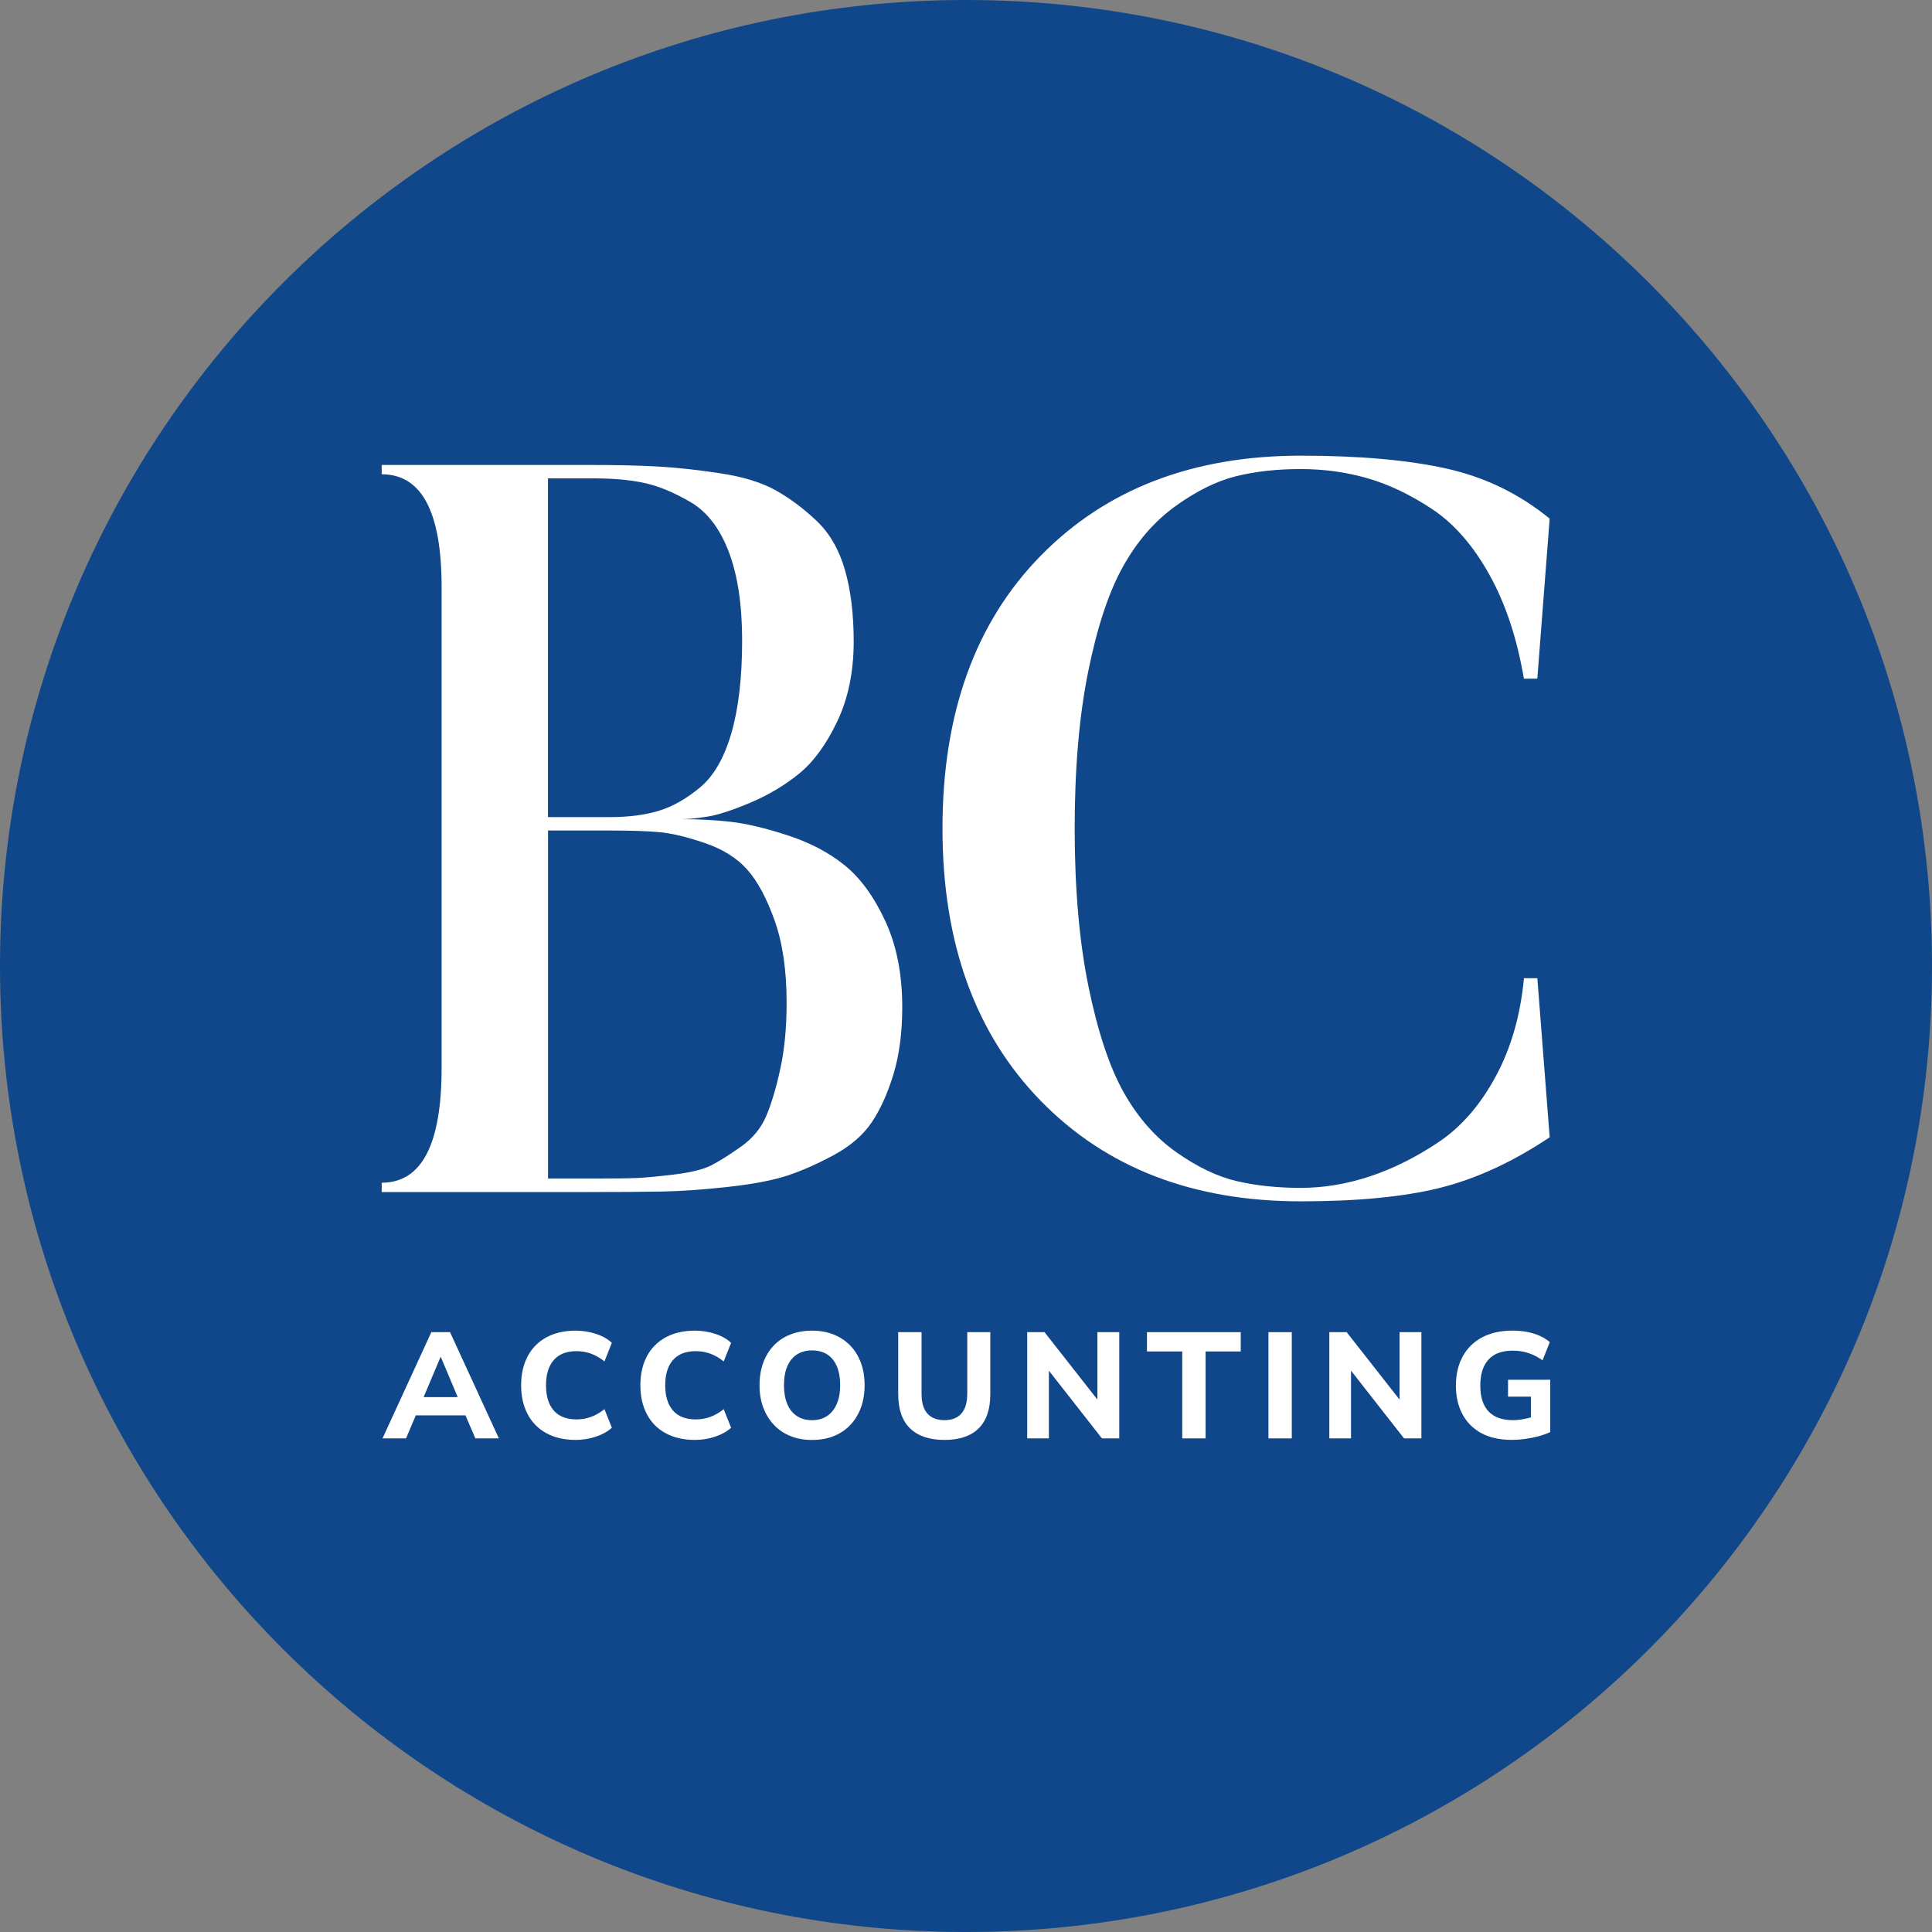
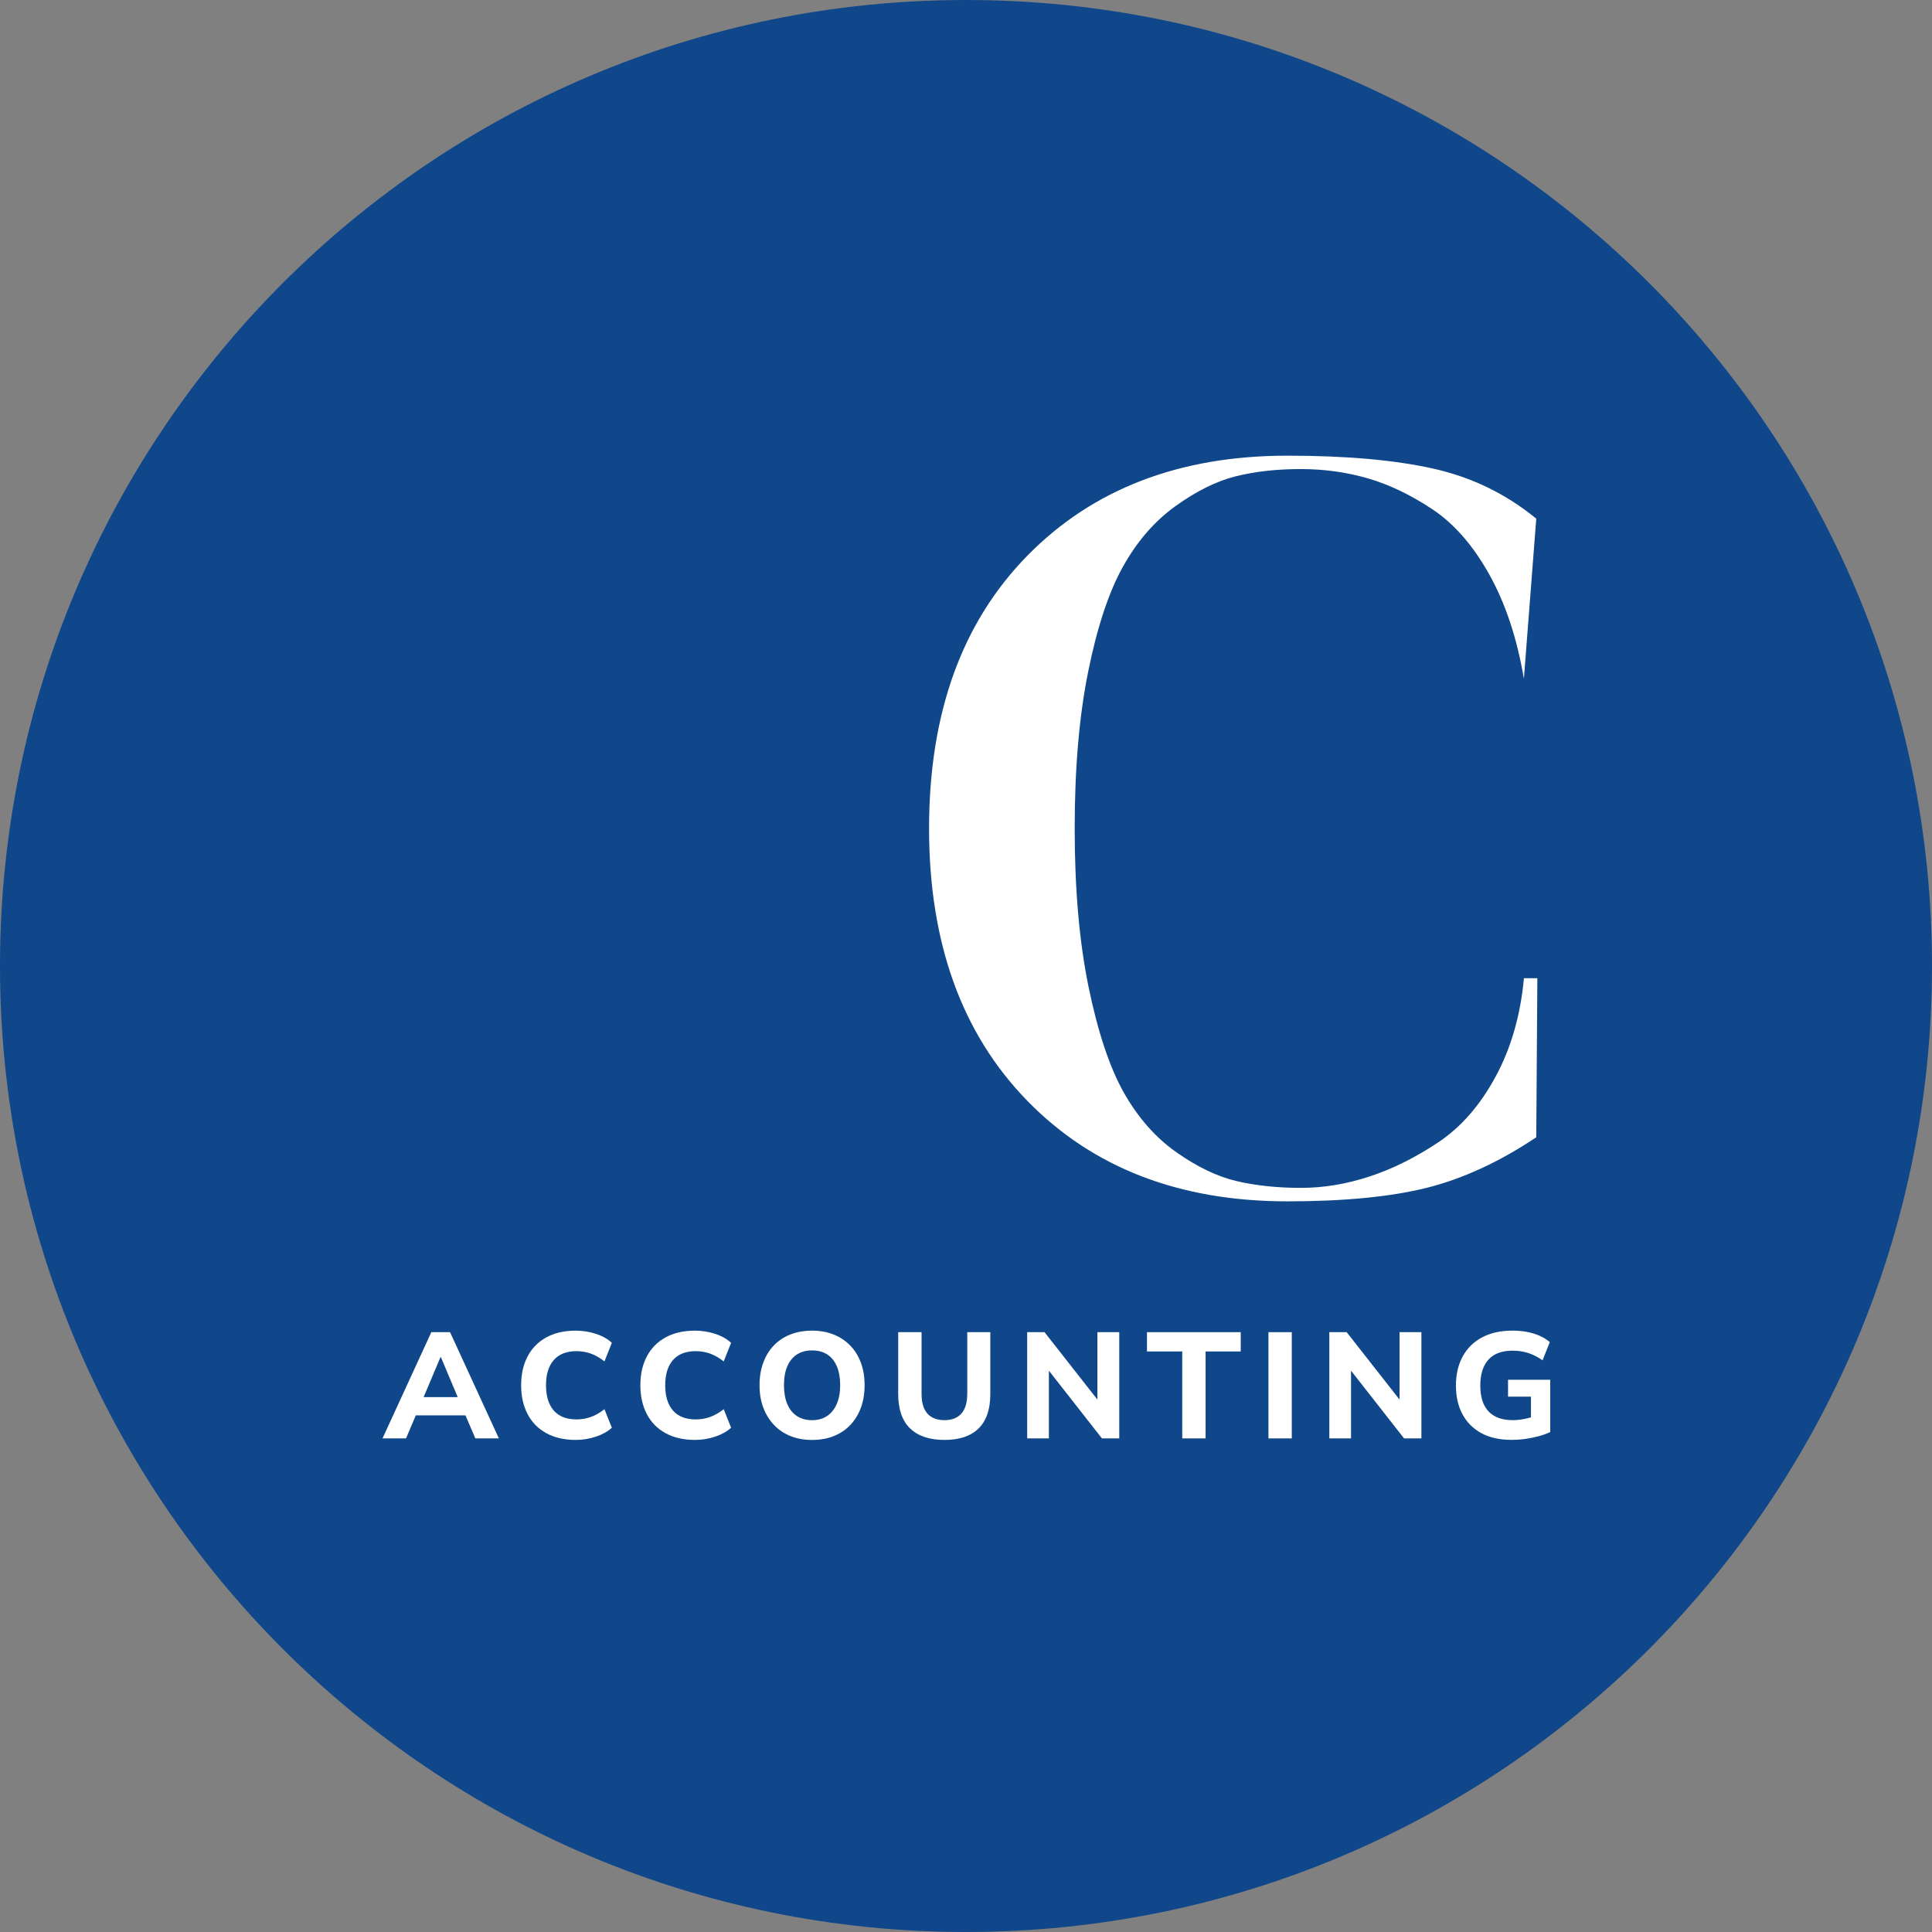
<svg xmlns="http://www.w3.org/2000/svg" version="1.1" id="Layer_1" x="0px" y="0px" viewBox="0 0 700 700" style="enable-background:new 0 0 700 700;" xml:space="preserve">
  <rect x="0" y="0" width="700" height="700" fill="#808080" stroke="none" />
  <style type="text/css"> .st0{fill:#0F478A;} .st1{fill:#FFFFFF;} </style>
  <g>
    <path class="st0" d="M350,700L350,700C156.7,700,0,543.3,0,350v0C0,156.7,156.7,0,350,0h0c193.3,0,350,156.7,350,350v0 C700,543.3,543.3,700,350,700z" />
  </g>
  <g>
-     <path class="st1" d="M320.73,333.65c-4.12-8.86-9.05-15.6-14.78-20.21c-5.74-4.61-12.66-8.23-20.77-10.85 c-8.11-2.62-14.98-4.24-20.6-4.86c-5.6-0.62-11.52-0.93-17.75-0.93c2.49,0,5.66-0.31,9.53-0.93c3.86-0.62,9.04-2.31,15.52-5.05 c6.5-2.74,12.36-6.23,17.6-10.47c5.23-4.25,9.85-10.54,13.84-18.9c3.99-8.36,5.99-18.03,5.99-29c0-9.98-1.07-18.65-3.19-26.01 c-2.13-7.36-5.56-13.28-10.3-17.77c-4.74-4.48-9.67-8.16-14.78-11.02c-5.11-2.87-11.85-4.93-20.21-6.18 c-8.35-1.26-15.83-2.07-22.44-2.44c-6.61-0.38-15.03-0.57-25.24-0.57h-74.85v3.38c14.47,0,21.7,13.6,21.7,40.79v174.36 c0,27.69-7.23,41.53-21.7,41.53v3.38h74.85c11.22,0,20.2-0.06,26.92-0.19c6.74-0.13,14.66-0.68,23.76-1.68 c9.11-1.01,16.29-2.38,21.53-4.12c5.23-1.74,10.85-4.23,16.84-7.47c5.99-3.26,10.54-7.19,13.65-11.81 c3.11-4.61,5.73-10.41,7.86-17.39c2.12-6.98,3.19-15.09,3.19-24.33C326.91,352.92,324.85,342.51,320.73,333.65z M198.55,173.32 h16.48c7.23,0,13.4,0.56,18.51,1.68c5.11,1.12,10.66,3.42,16.65,6.92c5.99,3.5,10.6,9.48,13.84,17.96 c3.24,8.48,4.86,19.2,4.86,32.17c0,13.48-1.31,24.71-3.93,33.7c-2.62,8.98-6.43,15.52-11.42,19.64c-4.98,4.11-9.96,6.91-14.95,8.41 c-4.98,1.5-10.84,2.25-17.58,2.25h-22.47V173.32z M282.74,387.16c-1.48,6.87-3.17,12.54-5.05,17.03 c-1.87,4.49-4.93,8.23-9.17,11.23c-4.23,2.99-7.78,5.23-10.66,6.73c-2.86,1.5-7.35,2.63-13.46,3.38 c-6.12,0.74-10.73,1.17-13.84,1.29c-3.11,0.13-8.29,0.19-15.52,0.19h-16.48v-126.1h22.47c7.23,0,13.09,0.19,17.58,0.57 c4.48,0.37,10.04,1.68,16.65,3.93c6.61,2.24,11.78,5.48,15.52,9.72c3.75,4.23,7.05,10.41,9.92,18.51 c2.87,8.11,4.31,18.03,4.31,29.75C284.99,372.37,284.24,380.29,282.74,387.16z" />
-     <path class="st1" d="M557.01,354.42h-4.86c-1.25,13.48-4.68,25.39-10.3,35.73c-5.6,10.35-12.53,18.27-20.77,23.76 c-8.24,5.5-16.54,9.62-24.88,12.36c-8.35,2.75-16.65,4.12-24.88,4.12c-8.48,0-16.21-0.81-23.21-2.44 c-6.98-1.63-14.27-5.11-21.89-10.47c-7.6-5.36-13.96-12.6-19.09-21.7c-5.11-9.11-9.35-21.84-12.72-38.18 c-3.35-16.33-5.03-35.48-5.03-57.43c0-21.7,1.62-40.6,4.86-56.69c3.24-16.09,7.41-28.75,12.53-37.99 c5.11-9.23,11.46-16.58,19.06-22.06c7.62-5.49,14.91-9.11,21.89-10.85c6.99-1.75,14.86-2.63,23.59-2.63 c8.48,0,16.58,1.13,24.31,3.38c7.74,2.24,15.54,5.98,23.4,11.21c7.86,5.24,14.71,13.1,20.57,23.59 c5.86,10.48,10.04,23.06,12.55,37.77h4.86l4.48-57.98c-10.97-8.99-23.44-15.04-37.41-18.15c-13.98-3.11-31.56-4.67-52.76-4.67 c-39.17,0-70.6,12.11-94.29,36.31c-23.7,24.19-35.54,57.12-35.54,98.77c0,41.4,11.84,74.27,35.54,98.61 c23.69,24.32,55.12,36.48,94.29,36.48c20.45,0,37.23-1.62,50.32-4.86c13.11-3.26,26.39-9.37,39.85-18.35L557.01,354.42z" />
+     <path class="st1" d="M557.01,354.42h-4.86c-1.25,13.48-4.68,25.39-10.3,35.73c-5.6,10.35-12.53,18.27-20.77,23.76 c-8.24,5.5-16.54,9.62-24.88,12.36c-8.35,2.75-16.65,4.12-24.88,4.12c-8.48,0-16.21-0.81-23.21-2.44 c-6.98-1.63-14.27-5.11-21.89-10.47c-7.6-5.36-13.96-12.6-19.09-21.7c-5.11-9.11-9.35-21.84-12.72-38.18 c-3.35-16.33-5.03-35.48-5.03-57.43c0-21.7,1.62-40.6,4.86-56.69c3.24-16.09,7.41-28.75,12.53-37.99 c5.11-9.23,11.46-16.58,19.06-22.06c7.62-5.49,14.91-9.11,21.89-10.85c6.99-1.75,14.86-2.63,23.59-2.63 c8.48,0,16.58,1.13,24.31,3.38c7.74,2.24,15.54,5.98,23.4,11.21c7.86,5.24,14.71,13.1,20.57,23.59 c5.86,10.48,10.04,23.06,12.55,37.77l4.48-57.98c-10.97-8.99-23.44-15.04-37.41-18.15c-13.98-3.11-31.56-4.67-52.76-4.67 c-39.17,0-70.6,12.11-94.29,36.31c-23.7,24.19-35.54,57.12-35.54,98.77c0,41.4,11.84,74.27,35.54,98.61 c23.69,24.32,55.12,36.48,94.29,36.48c20.45,0,37.23-1.62,50.32-4.86c13.11-3.26,26.39-9.37,39.85-18.35L557.01,354.42z" />
    <path class="st1" d="M156.28,482.67l-17.69,38.49h8.52l3.54-8.35h18l3.58,8.35h8.52l-17.69-38.49H156.28z M159.61,491.68h0.11 l6.12,14.52h-12.35L159.61,491.68z" />
    <path class="st1" d="M208.91,489.55c1.82,0,3.56,0.3,5.21,0.9c1.66,0.6,3.28,1.54,4.89,2.81l2.68-6.72 c-1.46-1.38-3.37-2.47-5.73-3.25c-2.37-0.78-4.82-1.17-7.37-1.17c-4.11,0-7.65,0.81-10.62,2.43c-2.97,1.62-5.23,3.91-6.8,6.88 c-1.56,2.97-2.35,6.45-2.35,10.46c0,4,0.78,7.5,2.35,10.48c1.57,2.99,3.83,5.29,6.8,6.91c2.97,1.62,6.51,2.43,10.62,2.43 c2.55,0,5-0.4,7.37-1.2c2.37-0.8,4.28-1.87,5.73-3.22l-2.68-6.72c-1.6,1.27-3.23,2.21-4.89,2.81c-1.66,0.6-3.4,0.9-5.21,0.9 c-3.64,0-6.4-1.07-8.27-3.22c-1.88-2.15-2.81-5.2-2.81-9.17c0-3.93,0.94-6.97,2.81-9.12C202.52,490.62,205.27,489.55,208.91,489.55 z" />
    <path class="st1" d="M252.1,489.55c1.82,0,3.56,0.3,5.22,0.9c1.65,0.6,3.28,1.54,4.89,2.81l2.68-6.72 c-1.46-1.38-3.37-2.47-5.73-3.25c-2.37-0.78-4.82-1.17-7.37-1.17c-4.11,0-7.65,0.81-10.62,2.43c-2.97,1.62-5.23,3.91-6.8,6.88 c-1.56,2.97-2.35,6.45-2.35,10.46c0,4,0.78,7.5,2.35,10.48c1.56,2.99,3.83,5.29,6.8,6.91c2.97,1.62,6.51,2.43,10.62,2.43 c2.55,0,5-0.4,7.37-1.2c2.37-0.8,4.28-1.87,5.73-3.22l-2.68-6.72c-1.6,1.27-3.23,2.21-4.89,2.81c-1.66,0.6-3.4,0.9-5.22,0.9 c-3.64,0-6.4-1.07-8.27-3.22c-1.87-2.15-2.81-5.2-2.81-9.17c0-3.93,0.94-6.97,2.81-9.12C245.71,490.62,248.46,489.55,252.1,489.55z " />
    <path class="st1" d="M308.01,487.47c-1.68-1.71-3.68-3.03-6.01-3.96c-2.33-0.93-4.93-1.39-7.81-1.39c-2.84,0-5.43,0.46-7.78,1.37 c-2.35,0.91-4.36,2.24-6.03,3.99c-1.68,1.75-2.96,3.84-3.85,6.28c-0.89,2.44-1.34,5.15-1.34,8.14c0,2.99,0.45,5.69,1.37,8.11 c0.91,2.42,2.2,4.51,3.88,6.28c1.67,1.77,3.68,3.11,6.01,4.04s4.91,1.39,7.75,1.39c2.88,0,5.48-0.45,7.81-1.37 c2.33-0.91,4.34-2.25,6.03-4.01c1.69-1.76,2.98-3.87,3.88-6.31c0.89-2.44,1.34-5.15,1.34-8.14c0-3.02-0.45-5.75-1.36-8.19 C310.98,491.26,309.69,489.18,308.01,487.47z M303.18,508.66c-0.82,1.89-1.98,3.35-3.49,4.37c-1.51,1.02-3.34,1.53-5.49,1.53 c-2.11,0-3.93-0.5-5.46-1.5c-1.53-1-2.69-2.45-3.49-4.34c-0.8-1.89-1.2-4.17-1.2-6.83c0-2.69,0.4-4.98,1.2-6.85 c0.8-1.87,1.97-3.3,3.49-4.29c1.53-0.98,3.35-1.47,5.46-1.47c2.18,0,4.03,0.49,5.54,1.47c1.51,0.98,2.67,2.42,3.47,4.31 c0.8,1.89,1.2,4.17,1.2,6.82C304.41,504.51,304,506.76,303.18,508.66z" />
    <path class="st1" d="M350.44,505.11c0,3.13-0.71,5.49-2.13,7.07c-1.42,1.58-3.46,2.37-6.11,2.37c-2.69,0-4.75-0.79-6.17-2.37 c-1.42-1.58-2.13-3.94-2.13-7.07v-22.44h-8.46v22.44c0,5.5,1.43,9.64,4.29,12.42c2.86,2.78,7.02,4.18,12.48,4.18 c5.42,0,9.55-1.39,12.37-4.18c2.82-2.78,4.23-6.92,4.23-12.42v-22.44h-8.35V505.11z" />
    <polygon class="st1" points="397.61,507.09 378.45,482.67 372.17,482.67 372.17,521.16 380.03,521.16 380.03,496.62 399.25,521.16 405.53,521.16 405.53,482.67 397.61,482.67 " />
    <polygon class="st1" points="415.57,489.66 428.35,489.66 428.35,521.16 436.81,521.16 436.81,489.66 449.54,489.66 449.54,482.67 415.57,482.67 " />
    <rect x="459.58" y="482.67" class="st1" width="8.46" height="38.49" />
    <polygon class="st1" points="507.08,507.09 487.92,482.67 481.64,482.67 481.64,521.16 489.5,521.16 489.5,496.62 508.72,521.16 515,521.16 515,482.67 507.08,482.67 " />
    <path class="st1" d="M546.39,499.92v6.12h8.3v7.5c-0.84,0.23-1.68,0.44-2.54,0.6c-1.4,0.27-2.74,0.41-4.01,0.41 c-3.89,0-6.83-1.06-8.82-3.17c-1.98-2.11-2.98-5.22-2.98-9.34c0-4.11,0.98-7.25,2.95-9.42c1.97-2.17,4.88-3.25,8.74-3.25 c2.04,0,3.93,0.28,5.68,0.85c1.75,0.56,3.48,1.45,5.19,2.65l2.62-6.61c-1.02-0.87-2.24-1.63-3.66-2.27 c-1.42-0.64-2.97-1.11-4.64-1.42c-1.67-0.31-3.42-0.46-5.24-0.46c-4.26,0-7.92,0.81-10.97,2.43c-3.06,1.62-5.41,3.92-7.04,6.91 c-1.64,2.99-2.46,6.52-2.46,10.59c0,3.97,0.79,7.43,2.37,10.37c1.58,2.95,3.87,5.23,6.85,6.85c2.98,1.62,6.64,2.43,10.97,2.43 c1.64,0,3.29-0.12,4.97-0.35c1.67-0.24,3.28-0.56,4.83-0.98c1.55-0.42,2.94-0.92,4.18-1.5v-18.95H546.39z" />
  </g>
</svg>